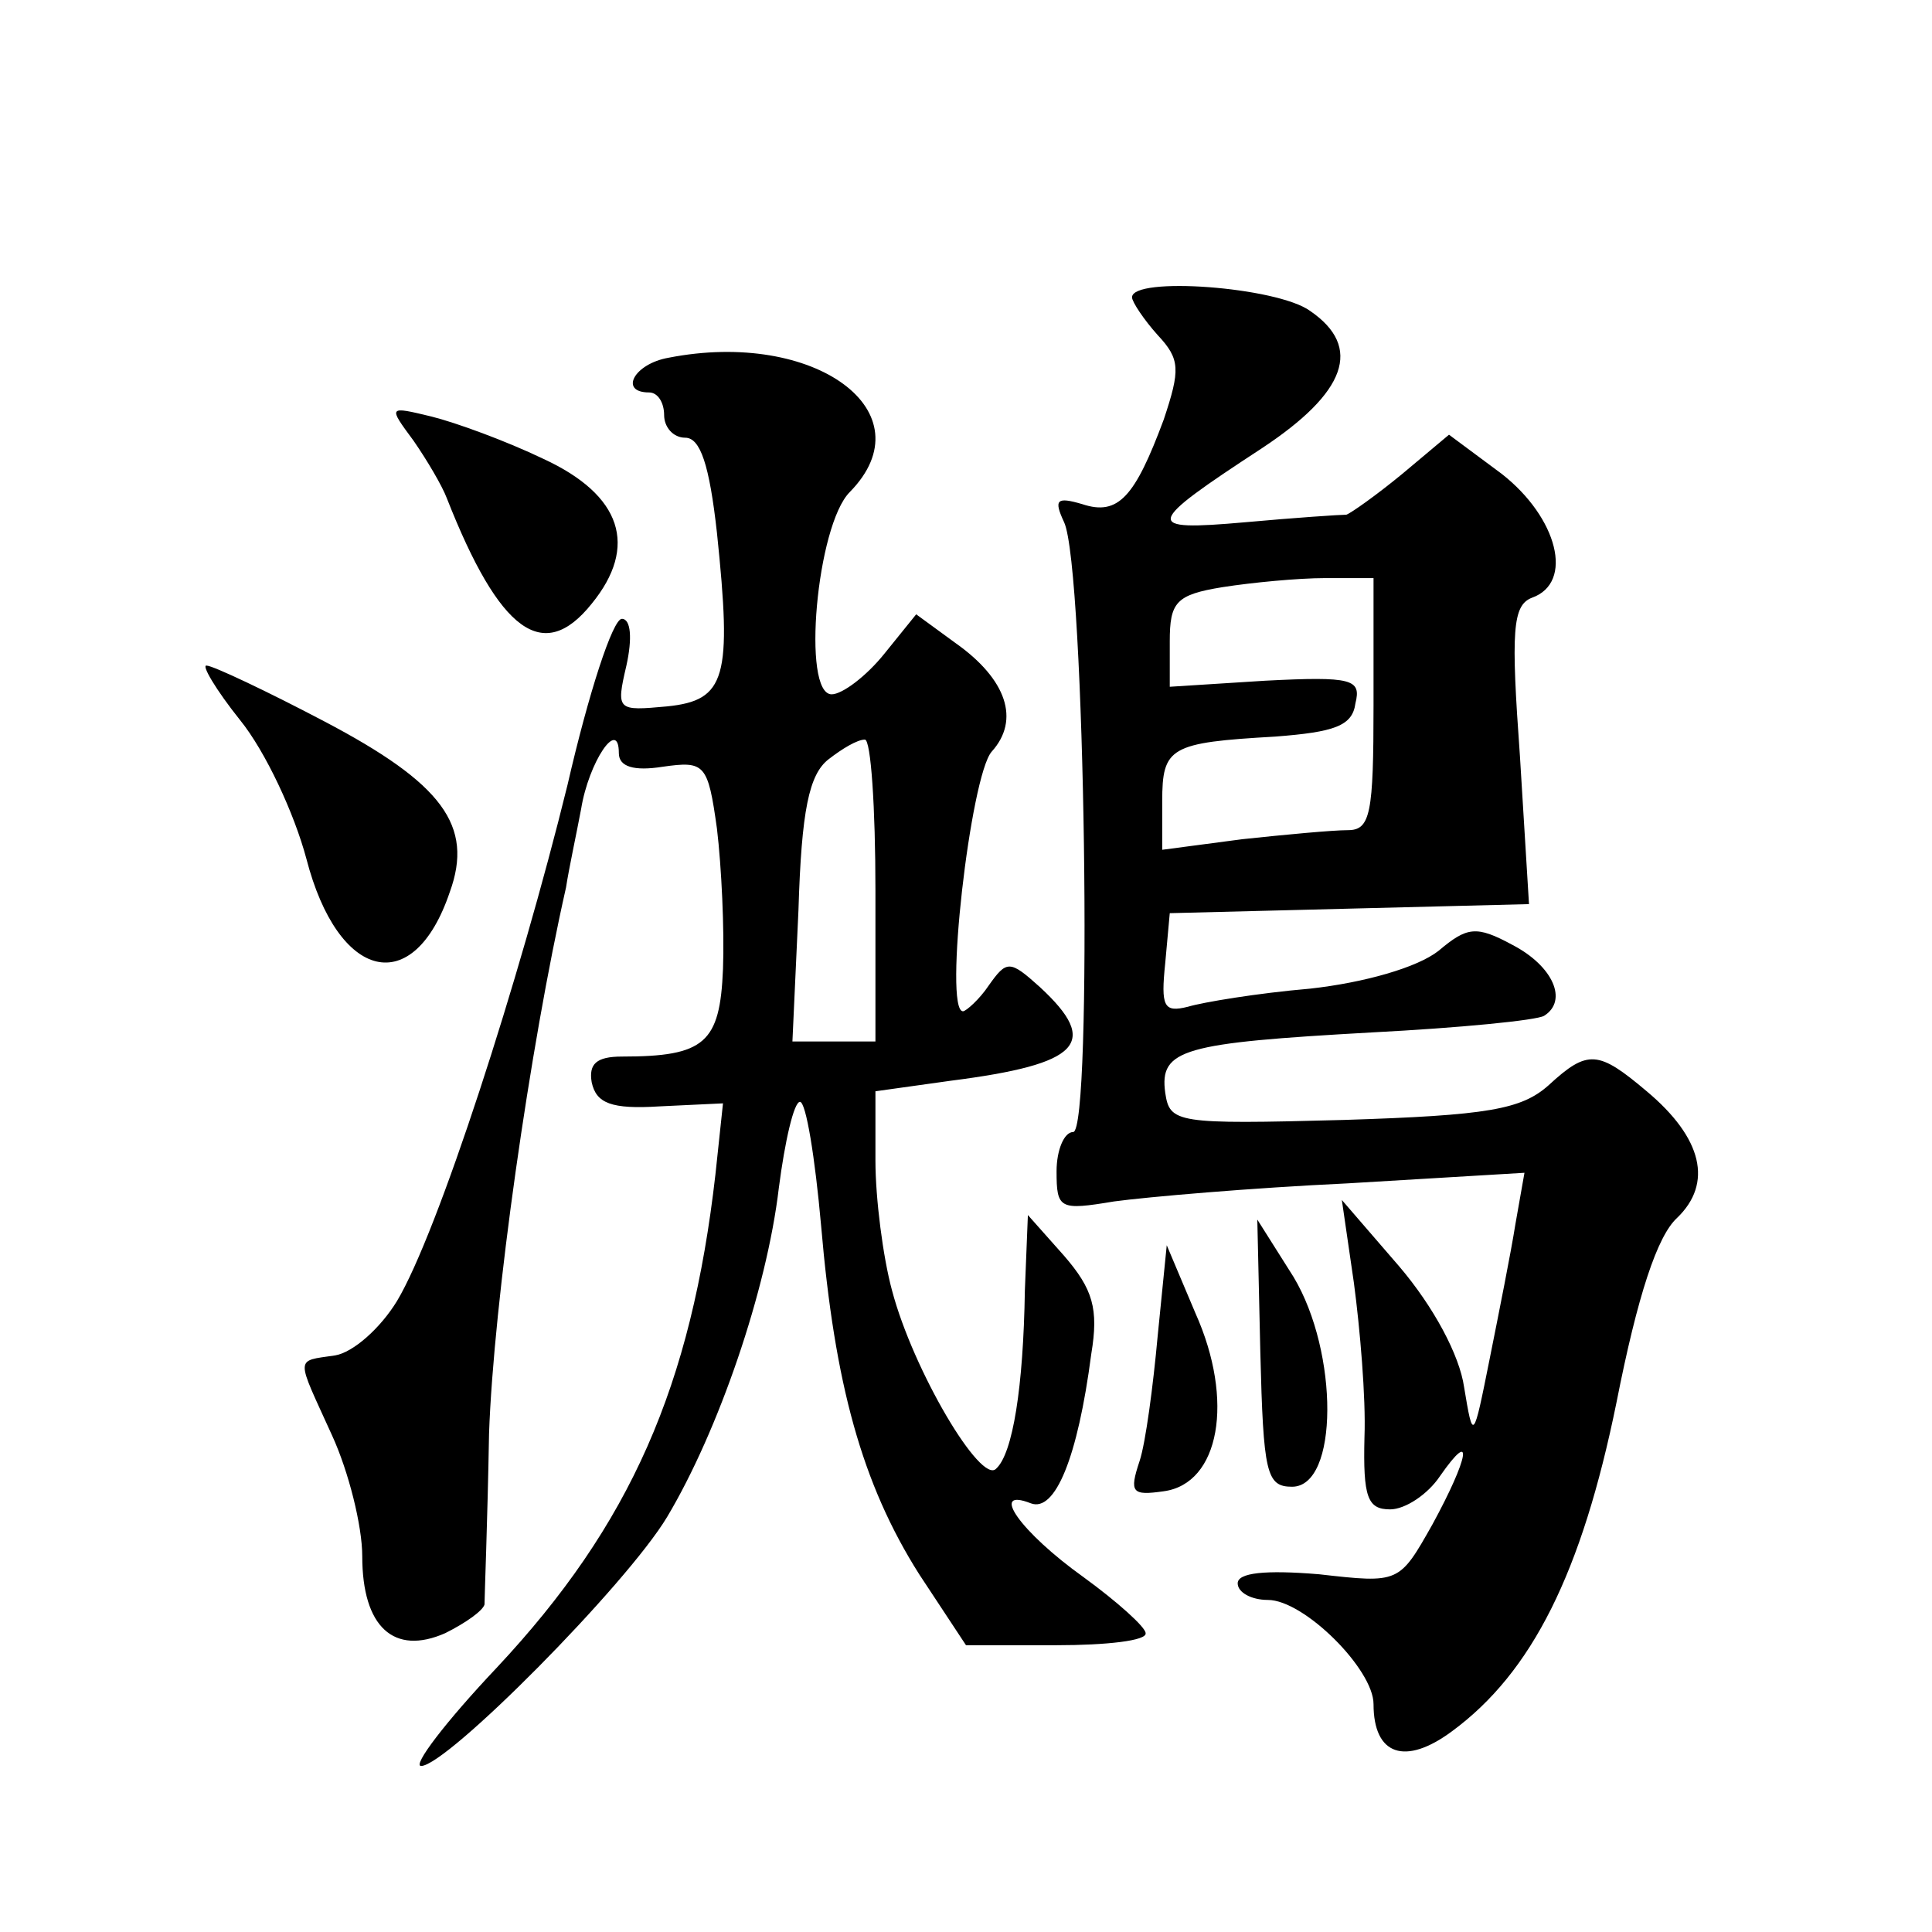
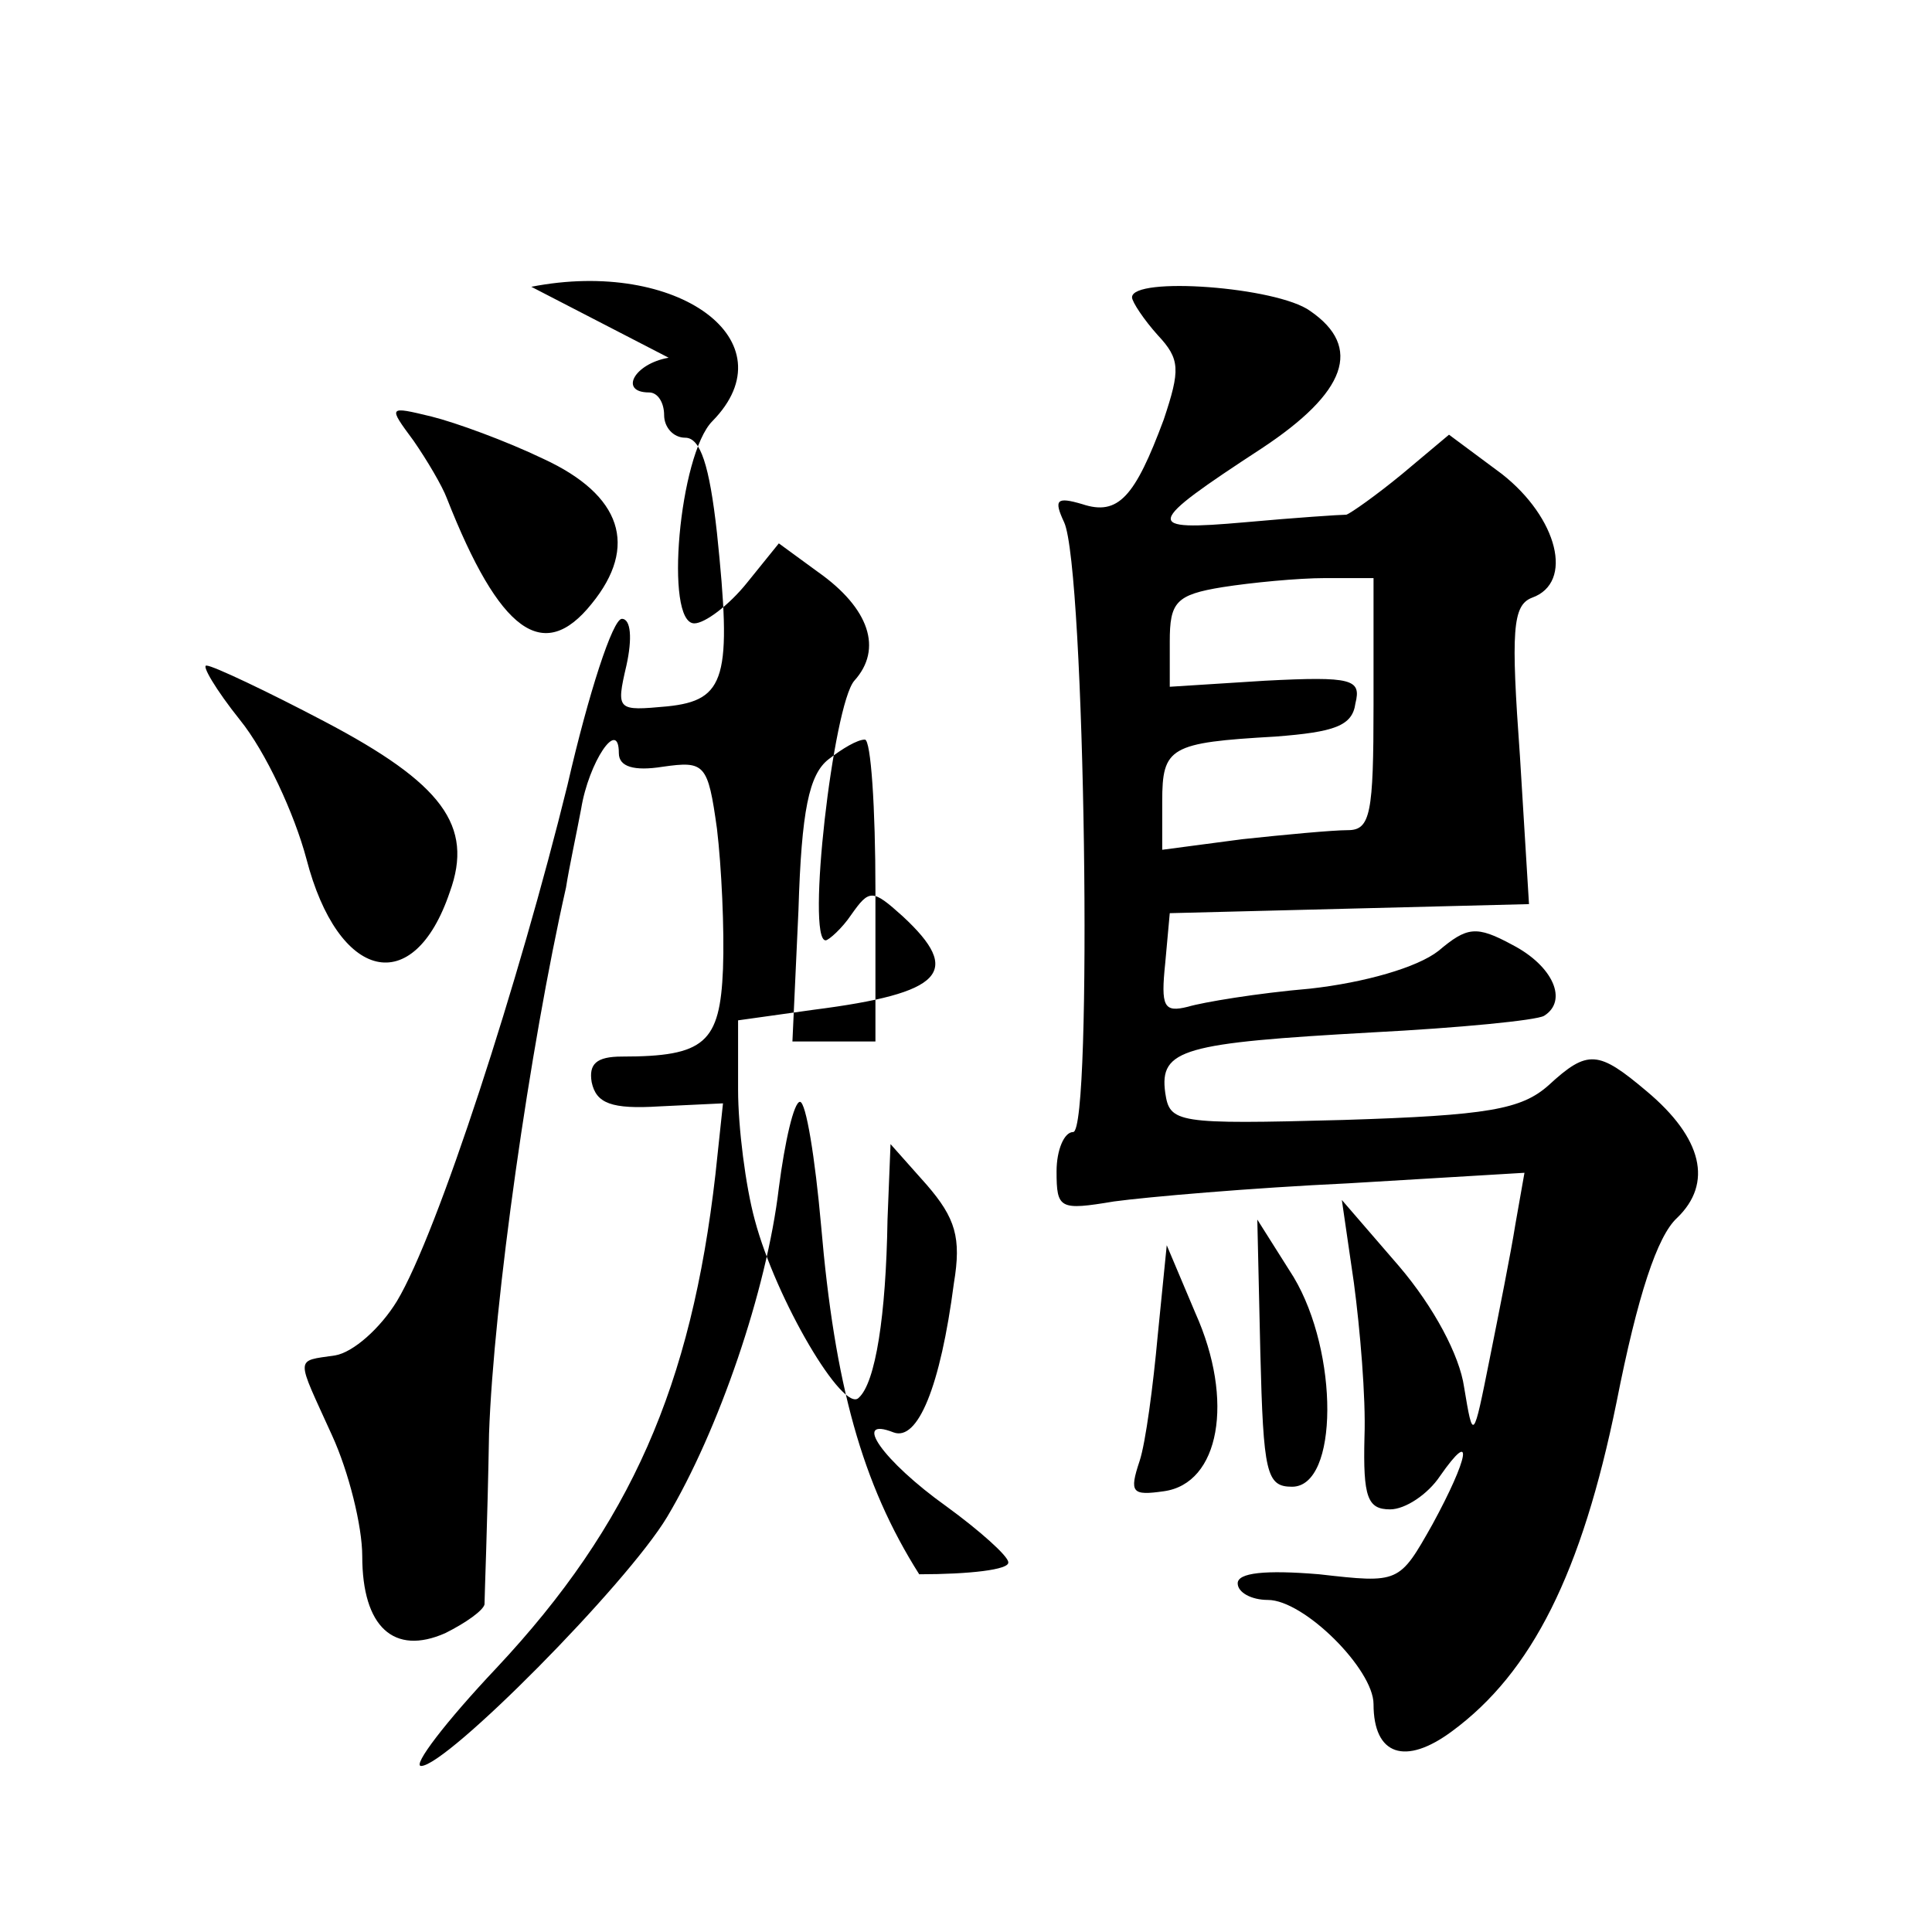
<svg xmlns="http://www.w3.org/2000/svg" version="1.0" width="128pt" height="128pt" viewBox="0 0 128 128" preserveAspectRatio="xMidYMid meet">
  <g transform="translate(0,128) scale(0.1,-0.1)" fill="#0" stroke="none">
-     <path d="M750 1083 c0 -3 8 -15 17 -25 15 -16 15 -23 4 -56 -19 -51 -30 -64 -54 -56 -17 5 -19 3 -12 -12 14 -30 19 -404 6 -404 -6 0 -11 -12 -11 -26 0 -25 2 -26 38 -20 22 3 91 9 155 12 l117 7 -6 -34 c-3 -19 -11 -59 -17 -89 -11 -55 -11 -55 -17 -19 -3 21 -20 53 -43 80 l-38 44 8 -55 c4 -30 8 -76 7 -102 -1 -40 2 -48 17 -48 10 0 25 10 33 22 23 33 19 12 -5 -32 -22 -39 -22 -39 -75 -33 -36 3 -54 1 -54 -6 0 -6 9 -11 20 -11 24 0 70 -46 70 -69 0 -34 21 -41 52 -18 53 39 86 105 109 218 14 71 27 110 40 122 24 23 17 53 -20 84 -32 27 -39 28 -65 4 -18 -16 -40 -20 -136 -23 -111 -3 -115 -2 -118 18 -4 29 12 33 137 40 58 3 109 8 114 11 16 10 6 33 -21 47 -24 13 -30 12 -49 -4 -14 -11 -49 -21 -85 -25 -35 -3 -71 -9 -81 -12 -16 -4 -18 0 -15 29 l3 33 119 3 119 3 -6 98 c-6 83 -5 100 8 105 28 10 17 53 -20 82 l-35 26 -31 -26 c-17 -14 -34 -26 -37 -27 -4 0 -34 -2 -67 -5 -68 -6 -67 -2 11 49 56 37 67 67 32 91 -22 16 -118 23 -118 9z m160 -270 c0 -72 -2 -83 -17 -83 -10 0 -42 -3 -70 -6 l-53 -7 0 32 c0 36 5 39 75 43 39 3 51 7 53 22 4 16 -2 18 -60 15 l-63 -4 0 30 c0 26 4 31 35 36 19 3 50 6 68 6 l32 0 0 -84z M443 1043 c-23 -4 -33 -23 -13 -23 6 0 10 -7 10 -15 0 -8 6 -15 14 -15 10 0 16 -18 21 -63 10 -96 6 -111 -33 -115 -33 -3 -34 -3 -27 27 4 18 3 31 -3 31 -6 0 -22 -49 -36 -110 -32 -130 -86 -297 -113 -342 -11 -18 -29 -34 -41 -36 -27 -4 -26 0 -2 -53 11 -24 20 -60 20 -80 0 -47 21 -66 55 -51 14 7 25 15 26 19 0 5 2 55 3 113 3 87 27 256 51 362 2 13 7 36 10 52 5 31 25 61 25 37 0 -9 10 -12 29 -9 28 4 30 2 36 -41 3 -25 5 -67 4 -93 -2 -49 -12 -58 -67 -58 -17 0 -22 -5 -20 -17 3 -14 13 -18 45 -16 l42 2 -5 -47 c-16 -140 -56 -232 -145 -327 -34 -36 -56 -65 -50 -65 17 0 136 120 163 165 34 57 66 150 74 218 4 31 10 57 14 57 4 0 10 -37 14 -82 9 -105 27 -171 65 -231 l31 -47 60 0 c33 0 60 3 59 8 0 4 -19 21 -41 37 -42 30 -63 60 -35 49 16 -6 31 30 40 99 5 30 1 43 -18 65 l-24 27 -2 -50 c-1 -64 -8 -108 -19 -118 -10 -11 -55 65 -69 118 -6 22 -11 61 -11 86 l0 46 50 7 c86 11 99 25 59 62 -20 18 -22 18 -34 1 -6 -9 -15 -17 -17 -17 -13 0 5 156 19 172 19 21 10 48 -24 72 l-26 19 -21 -26 c-12 -15 -28 -27 -35 -27 -20 0 -10 112 12 134 52 53 -23 108 -120 89z m137 -353 l0 -100 -27 0 -28 0 4 87 c2 66 7 90 20 100 9 7 19 13 24 13 4 0 7 -45 7 -100z M274 988 c9 -13 19 -30 22 -38 35 -89 64 -110 96 -70 31 38 20 72 -32 96 -25 12 -58 24 -74 28 -29 7 -29 7 -12 -16z M159 803 c17 -21 36 -62 44 -92 21 -81 71 -93 95 -22 16 44 -5 72 -83 113 -38 20 -74 37 -78 37 -4 1 6 -16 22 -36z M835 384 c2 -80 4 -89 21 -89 31 0 31 89 1 139 l-24 38 2 -88z M767 395 c-3 -33 -8 -71 -12 -83 -7 -21 -5 -23 16 -20 37 5 47 60 21 118 l-19 45 -6 -60z" />
+     <path d="M750 1083 c0 -3 8 -15 17 -25 15 -16 15 -23 4 -56 -19 -51 -30 -64 -54 -56 -17 5 -19 3 -12 -12 14 -30 19 -404 6 -404 -6 0 -11 -12 -11 -26 0 -25 2 -26 38 -20 22 3 91 9 155 12 l117 7 -6 -34 c-3 -19 -11 -59 -17 -89 -11 -55 -11 -55 -17 -19 -3 21 -20 53 -43 80 l-38 44 8 -55 c4 -30 8 -76 7 -102 -1 -40 2 -48 17 -48 10 0 25 10 33 22 23 33 19 12 -5 -32 -22 -39 -22 -39 -75 -33 -36 3 -54 1 -54 -6 0 -6 9 -11 20 -11 24 0 70 -46 70 -69 0 -34 21 -41 52 -18 53 39 86 105 109 218 14 71 27 110 40 122 24 23 17 53 -20 84 -32 27 -39 28 -65 4 -18 -16 -40 -20 -136 -23 -111 -3 -115 -2 -118 18 -4 29 12 33 137 40 58 3 109 8 114 11 16 10 6 33 -21 47 -24 13 -30 12 -49 -4 -14 -11 -49 -21 -85 -25 -35 -3 -71 -9 -81 -12 -16 -4 -18 0 -15 29 l3 33 119 3 119 3 -6 98 c-6 83 -5 100 8 105 28 10 17 53 -20 82 l-35 26 -31 -26 c-17 -14 -34 -26 -37 -27 -4 0 -34 -2 -67 -5 -68 -6 -67 -2 11 49 56 37 67 67 32 91 -22 16 -118 23 -118 9z m160 -270 c0 -72 -2 -83 -17 -83 -10 0 -42 -3 -70 -6 l-53 -7 0 32 c0 36 5 39 75 43 39 3 51 7 53 22 4 16 -2 18 -60 15 l-63 -4 0 30 c0 26 4 31 35 36 19 3 50 6 68 6 l32 0 0 -84z M443 1043 c-23 -4 -33 -23 -13 -23 6 0 10 -7 10 -15 0 -8 6 -15 14 -15 10 0 16 -18 21 -63 10 -96 6 -111 -33 -115 -33 -3 -34 -3 -27 27 4 18 3 31 -3 31 -6 0 -22 -49 -36 -110 -32 -130 -86 -297 -113 -342 -11 -18 -29 -34 -41 -36 -27 -4 -26 0 -2 -53 11 -24 20 -60 20 -80 0 -47 21 -66 55 -51 14 7 25 15 26 19 0 5 2 55 3 113 3 87 27 256 51 362 2 13 7 36 10 52 5 31 25 61 25 37 0 -9 10 -12 29 -9 28 4 30 2 36 -41 3 -25 5 -67 4 -93 -2 -49 -12 -58 -67 -58 -17 0 -22 -5 -20 -17 3 -14 13 -18 45 -16 l42 2 -5 -47 c-16 -140 -56 -232 -145 -327 -34 -36 -56 -65 -50 -65 17 0 136 120 163 165 34 57 66 150 74 218 4 31 10 57 14 57 4 0 10 -37 14 -82 9 -105 27 -171 65 -231 c33 0 60 3 59 8 0 4 -19 21 -41 37 -42 30 -63 60 -35 49 16 -6 31 30 40 99 5 30 1 43 -18 65 l-24 27 -2 -50 c-1 -64 -8 -108 -19 -118 -10 -11 -55 65 -69 118 -6 22 -11 61 -11 86 l0 46 50 7 c86 11 99 25 59 62 -20 18 -22 18 -34 1 -6 -9 -15 -17 -17 -17 -13 0 5 156 19 172 19 21 10 48 -24 72 l-26 19 -21 -26 c-12 -15 -28 -27 -35 -27 -20 0 -10 112 12 134 52 53 -23 108 -120 89z m137 -353 l0 -100 -27 0 -28 0 4 87 c2 66 7 90 20 100 9 7 19 13 24 13 4 0 7 -45 7 -100z M274 988 c9 -13 19 -30 22 -38 35 -89 64 -110 96 -70 31 38 20 72 -32 96 -25 12 -58 24 -74 28 -29 7 -29 7 -12 -16z M159 803 c17 -21 36 -62 44 -92 21 -81 71 -93 95 -22 16 44 -5 72 -83 113 -38 20 -74 37 -78 37 -4 1 6 -16 22 -36z M835 384 c2 -80 4 -89 21 -89 31 0 31 89 1 139 l-24 38 2 -88z M767 395 c-3 -33 -8 -71 -12 -83 -7 -21 -5 -23 16 -20 37 5 47 60 21 118 l-19 45 -6 -60z" />
  </g>
</svg>